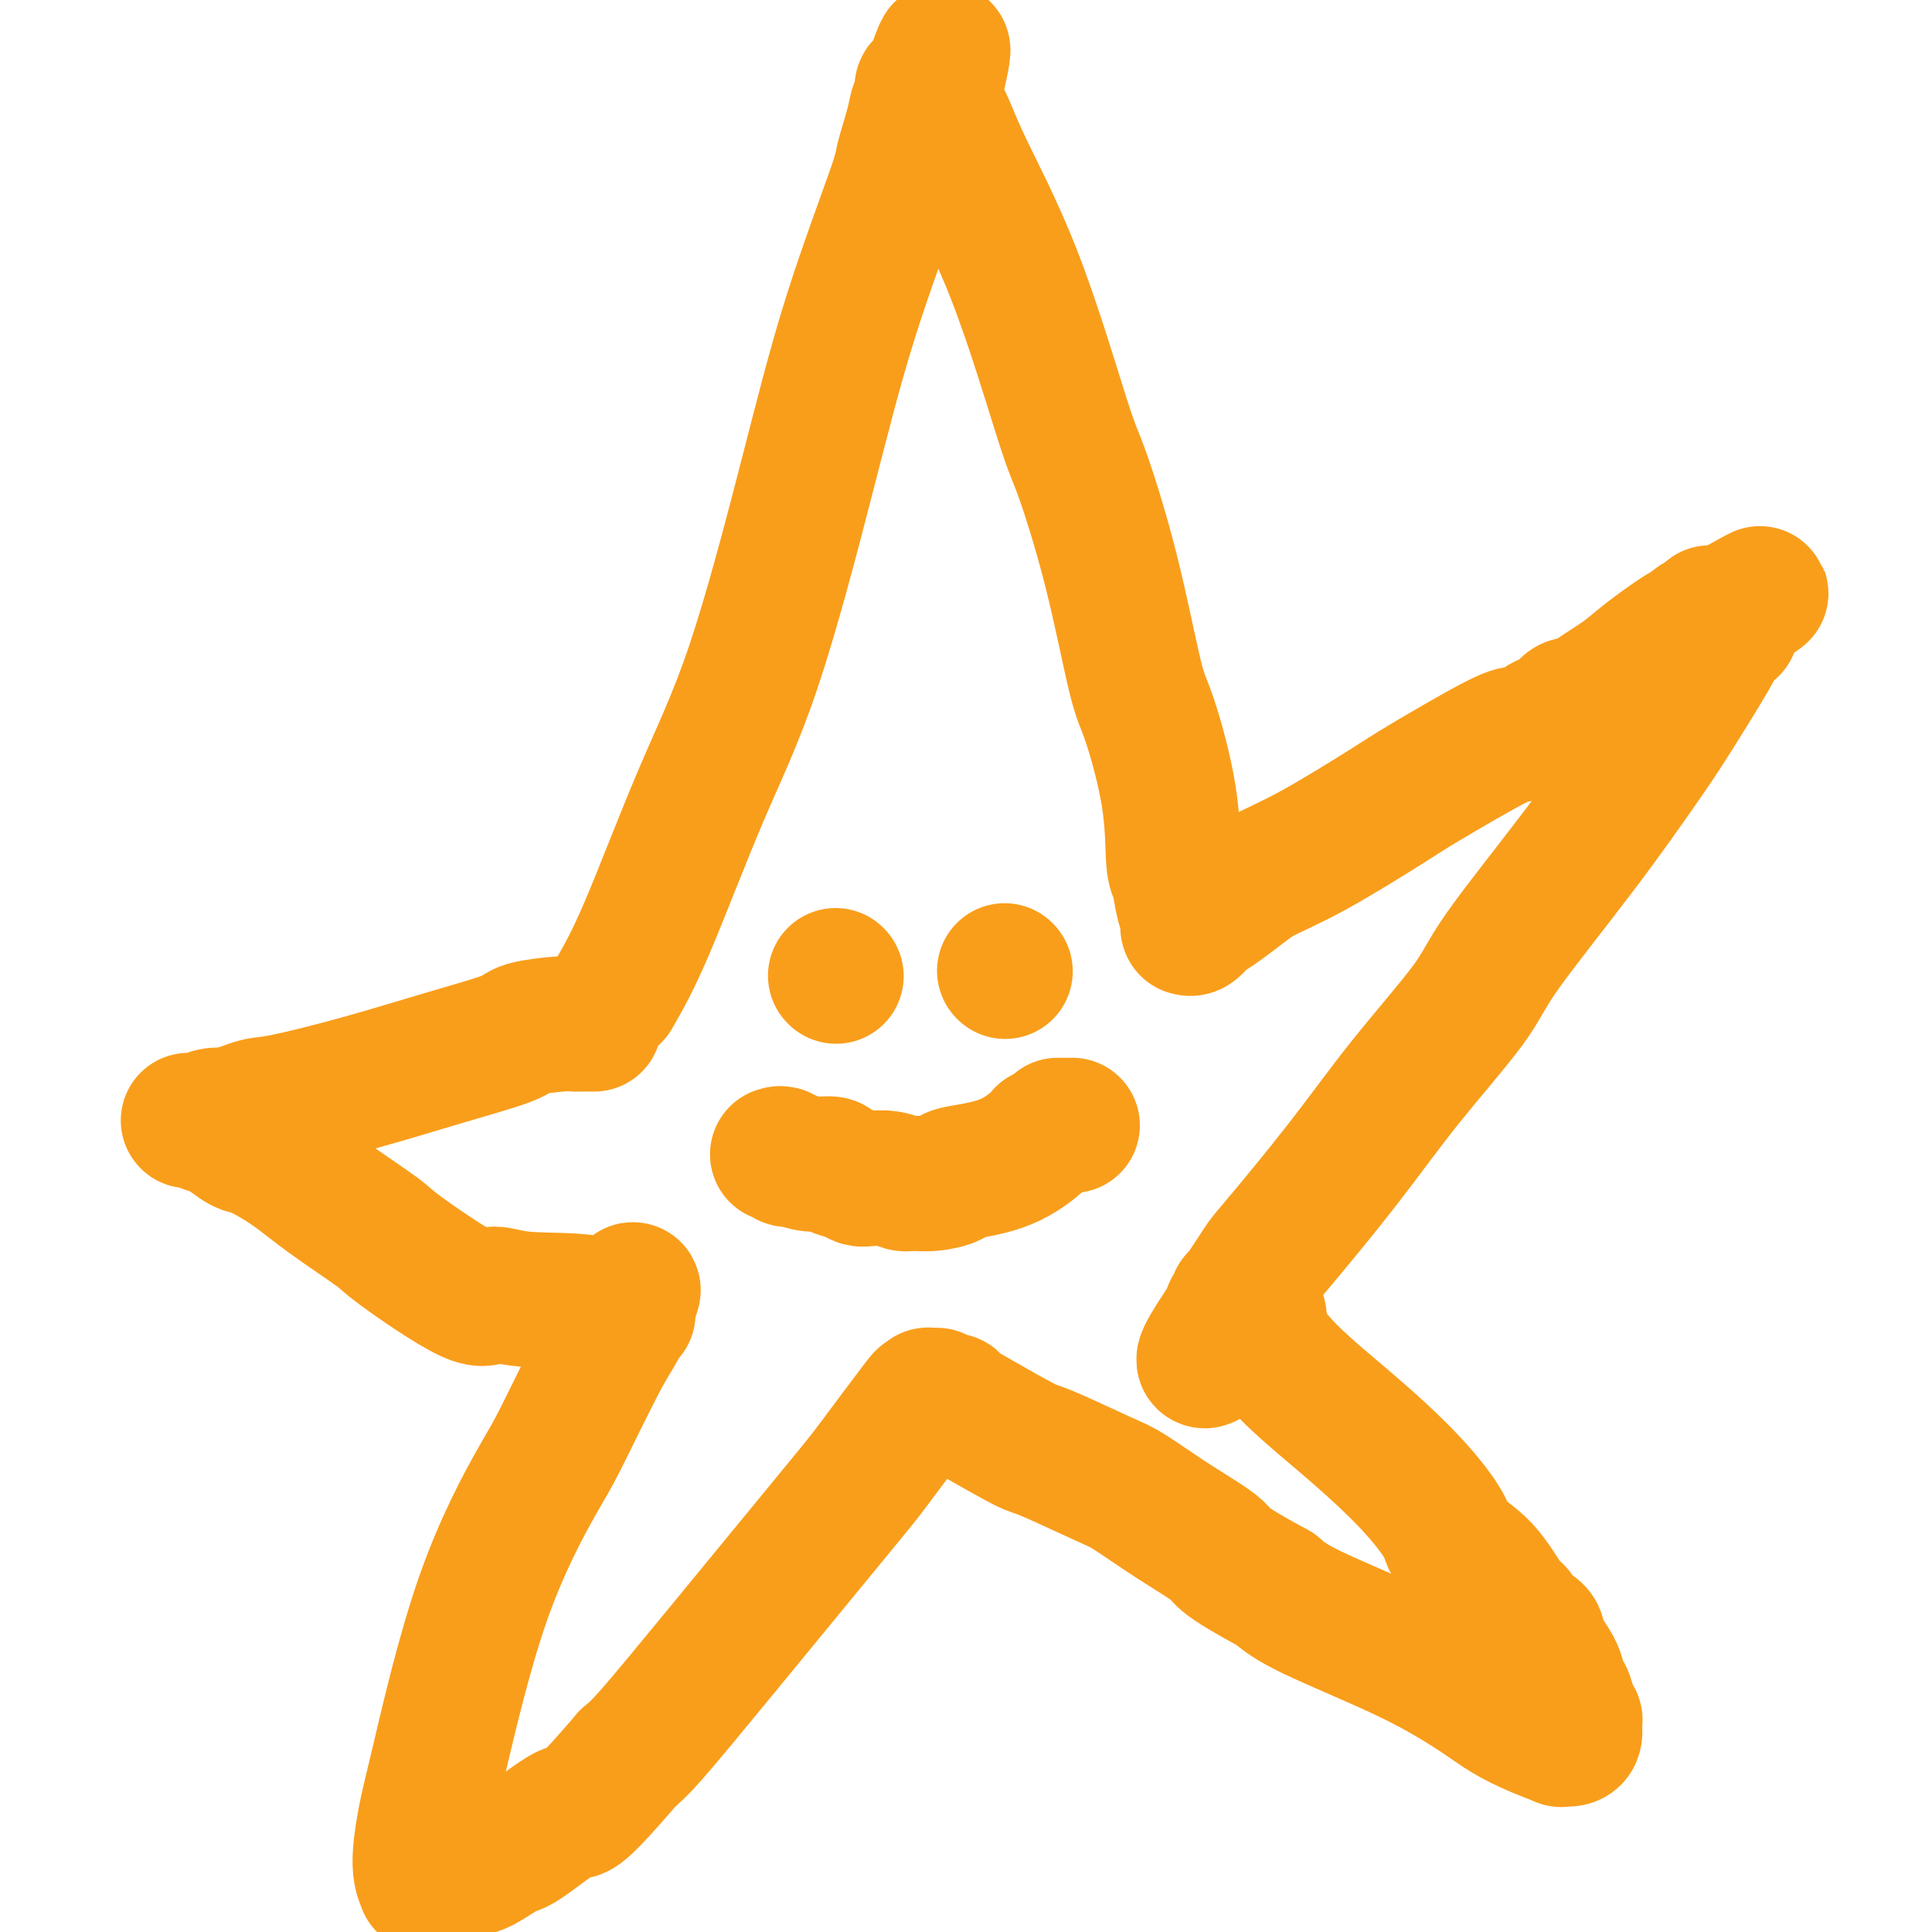
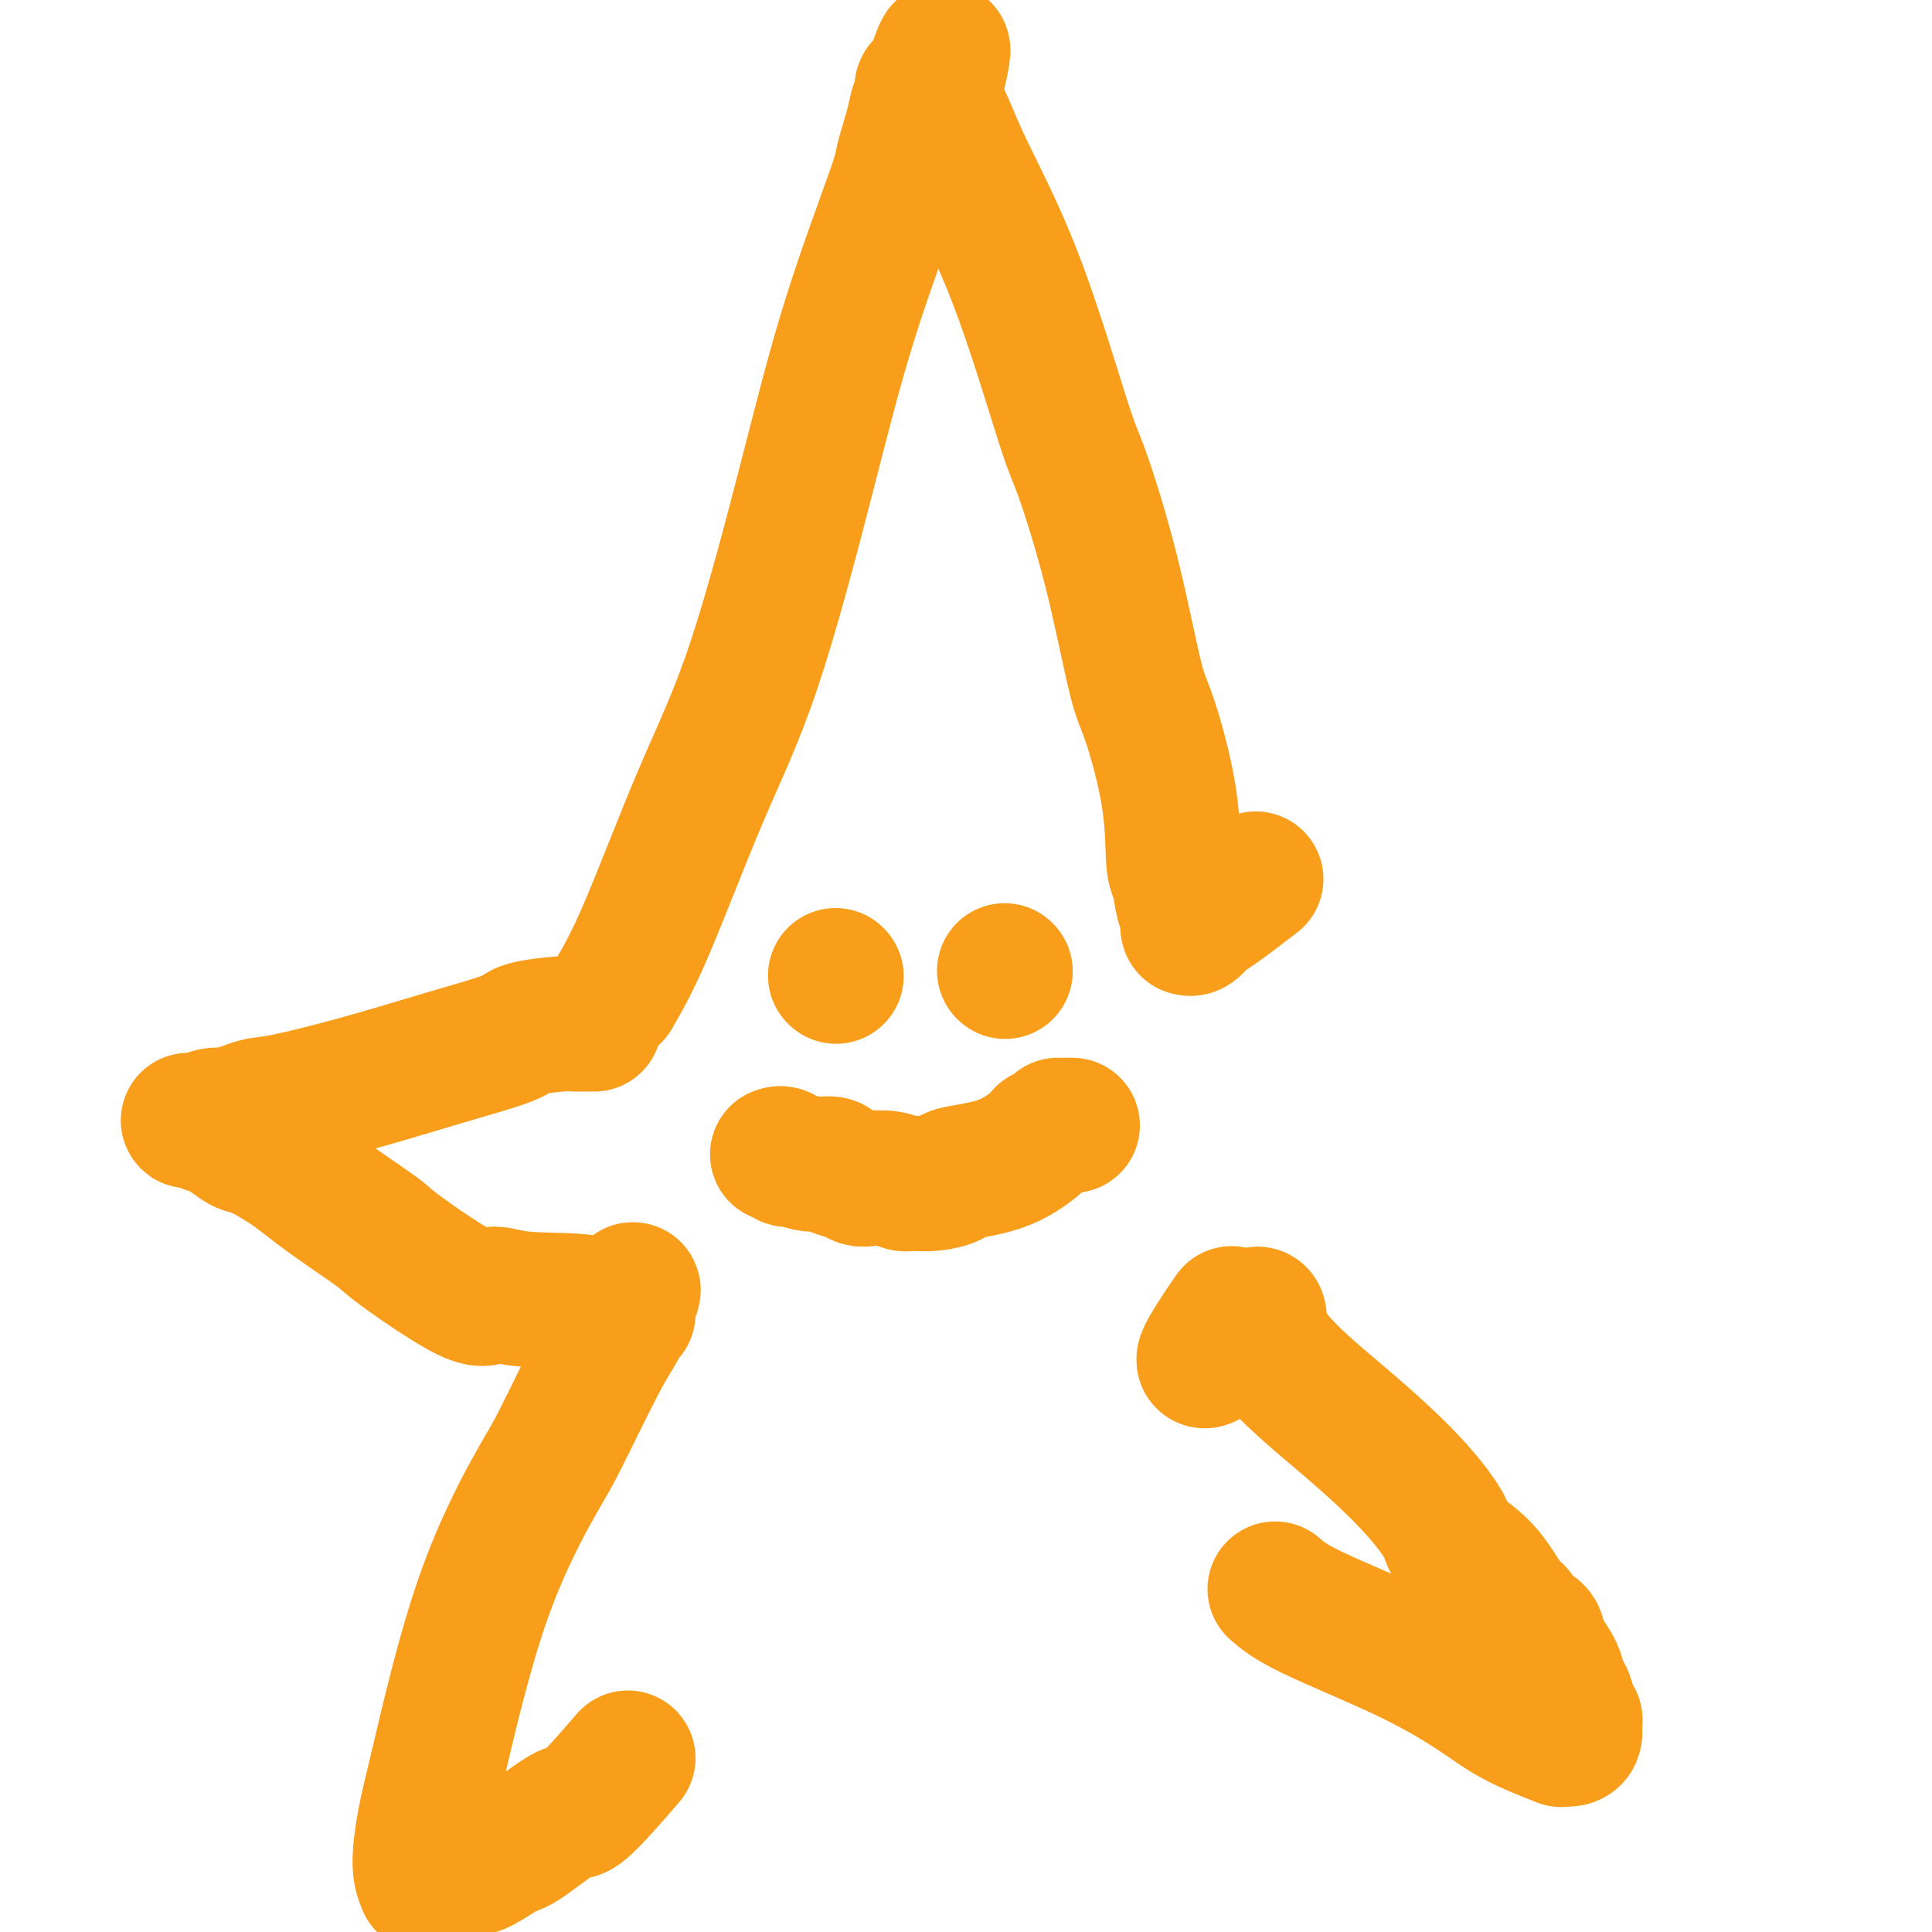
<svg xmlns="http://www.w3.org/2000/svg" viewBox="0 0 400 400" version="1.1">
  <g fill="none" stroke="#F99E1B" stroke-width="28" stroke-linecap="round" stroke-linejoin="round">
    <path d="M127,206c1.972,-3.419 3.944,-6.838 7,-14c3.056,-7.162 7.198,-18.066 11,-27c3.802,-8.934 7.266,-15.898 11,-27c3.734,-11.102 7.739,-26.342 11,-39c3.261,-12.658 5.776,-22.733 9,-33c3.224,-10.267 7.155,-20.725 9,-26c1.845,-5.275 1.605,-5.367 2,-7c0.395,-1.633 1.426,-4.806 2,-7c0.574,-2.194 0.690,-3.410 1,-4c0.310,-0.590 0.815,-0.555 1,-1c0.185,-0.445 0.050,-1.369 0,-2c-0.050,-0.631 -0.014,-0.968 0,-1c0.014,-0.032 0.007,0.243 0,0c-0.007,-0.243 -0.012,-1.003 0,-1c0.012,0.003 0.042,0.770 0,1c-0.042,0.230 -0.155,-0.077 0,0c0.155,0.077 0.577,0.539 1,1" />
    <path d="M192,19c5.779,-17.987 2.227,-3.454 1,2c-1.227,5.454 -0.130,1.830 1,2c1.130,0.170 2.293,4.135 5,10c2.707,5.865 6.959,13.630 11,24c4.041,10.370 7.871,23.345 10,30c2.129,6.655 2.557,6.990 4,11c1.443,4.010 3.903,11.694 6,20c2.097,8.306 3.833,17.234 5,22c1.167,4.766 1.765,5.371 3,9c1.235,3.629 3.105,10.283 4,16c0.895,5.717 0.814,10.499 1,13c0.186,2.501 0.638,2.722 1,4c0.362,1.278 0.633,3.614 1,5c0.367,1.386 0.830,1.822 1,2c0.170,0.178 0.045,0.099 0,0c-0.045,-0.099 -0.012,-0.219 0,0c0.012,0.219 0.003,0.776 0,1c-0.003,0.224 -0.001,0.116 0,0c0.001,-0.116 0.000,-0.241 0,0c-0.000,0.241 -0.001,0.849 0,1c0.001,0.151 0.002,-0.154 0,0c-0.002,0.154 -0.009,0.767 0,1c0.009,0.233 0.032,0.088 0,0c-0.032,-0.088 -0.119,-0.117 0,0c0.119,0.117 0.444,0.382 1,0c0.556,-0.382 1.342,-1.411 2,-2c0.658,-0.589 1.188,-0.740 3,-2c1.812,-1.260 4.906,-3.630 8,-6" />
-     <path d="M260,182c4.048,-2.099 7.169,-3.347 12,-6c4.831,-2.653 11.372,-6.710 15,-9c3.628,-2.290 4.342,-2.813 8,-5c3.658,-2.187 10.261,-6.039 14,-8c3.739,-1.961 4.616,-2.031 5,-2c0.384,0.031 0.277,0.164 1,0c0.723,-0.164 2.277,-0.626 3,-1c0.723,-0.374 0.616,-0.659 1,-1c0.384,-0.341 1.258,-0.737 2,-1c0.742,-0.263 1.353,-0.395 2,-1c0.647,-0.605 1.331,-1.685 2,-2c0.669,-0.315 1.324,0.136 2,0c0.676,-0.136 1.371,-0.859 3,-2c1.629,-1.141 4.190,-2.701 6,-4c1.810,-1.299 2.870,-2.338 5,-4c2.130,-1.662 5.331,-3.947 7,-5c1.669,-1.053 1.806,-0.874 2,-1c0.194,-0.126 0.445,-0.555 1,-1c0.555,-0.445 1.416,-0.904 2,-1c0.584,-0.096 0.892,0.170 1,0c0.108,-0.170 0.015,-0.778 0,-1c-0.015,-0.222 0.048,-0.060 0,0c-0.048,0.060 -0.205,0.016 0,0c0.205,-0.016 0.773,-0.004 1,0c0.227,0.004 0.112,0.001 0,0c-0.112,-0.001 -0.223,-0.000 0,0c0.223,0.000 0.778,0.000 1,0c0.222,-0.000 0.111,-0.000 0,0c-0.111,0.000 -0.222,0.000 0,0c0.222,-0.000 0.778,-0.000 1,0c0.222,0.000 0.111,0.000 0,0" />
-     <path d="M357,127c14.934,-8.395 3.768,-1.884 0,1c-3.768,2.884 -0.140,2.141 1,2c1.140,-0.141 -0.208,0.319 -1,1c-0.792,0.681 -1.028,1.584 -3,5c-1.972,3.416 -5.682,9.346 -8,13c-2.318,3.654 -3.245,5.033 -6,9c-2.755,3.967 -7.338,10.522 -13,18c-5.662,7.478 -12.403,15.877 -16,21c-3.597,5.123 -4.050,6.968 -7,11c-2.950,4.032 -8.398,10.251 -13,16c-4.602,5.749 -8.357,11.028 -13,17c-4.643,5.972 -10.172,12.636 -13,16c-2.828,3.364 -2.954,3.427 -4,5c-1.046,1.573 -3.011,4.656 -4,6c-0.989,1.344 -1.001,0.947 -1,1c0.001,0.053 0.014,0.554 0,1c-0.014,0.446 -0.056,0.838 0,1c0.056,0.162 0.211,0.096 0,0c-0.211,-0.096 -0.789,-0.222 -1,0c-0.211,0.222 -0.057,0.791 0,1c0.057,0.209 0.015,0.056 0,0c-0.015,-0.056 -0.004,-0.016 0,0c0.004,0.016 0.002,0.008 0,0" />
    <path d="M255,272c-12.506,18.059 -1.270,6.207 3,2c4.270,-4.207 1.574,-0.769 4,4c2.426,4.769 9.975,10.870 16,16c6.025,5.130 10.528,9.291 14,13c3.472,3.709 5.915,6.968 7,9c1.085,2.032 0.813,2.838 2,4c1.187,1.162 3.832,2.681 6,5c2.168,2.319 3.860,5.438 5,7c1.140,1.562 1.727,1.568 2,2c0.273,0.432 0.230,1.290 1,2c0.770,0.710 2.353,1.274 3,2c0.647,0.726 0.358,1.615 1,3c0.642,1.385 2.214,3.265 3,5c0.786,1.735 0.785,3.326 1,4c0.215,0.674 0.646,0.432 1,1c0.354,0.568 0.631,1.946 1,3c0.369,1.054 0.831,1.784 1,2c0.169,0.216 0.046,-0.083 0,0c-0.046,0.083 -0.014,0.548 0,1c0.014,0.452 0.009,0.891 0,1c-0.009,0.109 -0.023,-0.113 0,0c0.023,0.113 0.083,0.561 0,1c-0.083,0.439 -0.311,0.869 -1,1c-0.689,0.131 -1.840,-0.037 -2,0c-0.160,0.037 0.673,0.279 0,0c-0.673,-0.279 -2.850,-1.078 -5,-2c-2.150,-0.922 -4.272,-1.968 -6,-3c-1.728,-1.032 -3.061,-2.050 -6,-4c-2.939,-1.950 -7.484,-4.833 -14,-8c-6.516,-3.167 -15.005,-6.619 -20,-9c-4.995,-2.381 -6.498,-3.690 -8,-5" />
-     <path d="M264,329c-11.741,-6.334 -10.592,-6.668 -12,-8c-1.408,-1.332 -5.372,-3.663 -9,-6c-3.628,-2.337 -6.920,-4.681 -9,-6c-2.080,-1.319 -2.946,-1.614 -6,-3c-3.054,-1.386 -8.295,-3.864 -11,-5c-2.705,-1.136 -2.875,-0.930 -5,-2c-2.125,-1.070 -6.205,-3.415 -9,-5c-2.795,-1.585 -4.304,-2.411 -5,-3c-0.696,-0.589 -0.579,-0.943 -1,-1c-0.421,-0.057 -1.381,0.181 -2,0c-0.619,-0.181 -0.897,-0.780 -1,-1c-0.103,-0.220 -0.031,-0.059 0,0c0.031,0.059 0.022,0.016 0,0c-0.022,-0.016 -0.058,-0.004 0,0c0.058,0.004 0.208,0.001 0,0c-0.208,-0.001 -0.774,0.000 -1,0c-0.226,-0.000 -0.112,-0.002 0,0c0.112,0.002 0.221,0.006 0,0c-0.221,-0.006 -0.773,-0.023 -1,0c-0.227,0.023 -0.130,0.086 0,0c0.130,-0.086 0.295,-0.322 0,0c-0.295,0.322 -1.048,1.201 -1,1c0.048,-0.201 0.897,-1.481 -1,1c-1.897,2.481 -6.542,8.723 -9,12c-2.458,3.277 -2.731,3.590 -8,10c-5.269,6.410 -15.534,18.918 -23,28c-7.466,9.082 -12.133,14.738 -15,18c-2.867,3.262 -3.933,4.131 -5,5" />
    <path d="M130,364c-11.809,13.750 -10.332,10.626 -12,11c-1.668,0.374 -6.482,4.248 -9,6c-2.518,1.752 -2.741,1.383 -4,2c-1.259,0.617 -3.556,2.221 -5,3c-1.444,0.779 -2.036,0.734 -3,1c-0.964,0.266 -2.301,0.842 -3,1c-0.699,0.158 -0.761,-0.101 -1,0c-0.239,0.101 -0.656,0.563 -1,1c-0.344,0.437 -0.614,0.849 -1,1c-0.386,0.151 -0.887,0.041 -1,0c-0.113,-0.041 0.162,-0.011 0,0c-0.162,0.011 -0.760,0.005 -1,0c-0.240,-0.005 -0.121,-0.009 0,0c0.121,0.009 0.245,0.031 0,0c-0.245,-0.031 -0.859,-0.114 -1,0c-0.141,0.114 0.192,0.423 0,0c-0.192,-0.423 -0.910,-1.580 -1,-4c-0.090,-2.420 0.450,-6.103 1,-9c0.550,-2.897 1.112,-5.009 3,-13c1.888,-7.991 5.101,-21.862 9,-33c3.899,-11.138 8.485,-19.542 11,-24c2.515,-4.458 2.960,-4.970 5,-9c2.040,-4.030 5.674,-11.577 8,-16c2.326,-4.423 3.342,-5.721 4,-7c0.658,-1.279 0.958,-2.539 1,-3c0.042,-0.461 -0.174,-0.124 0,0c0.174,0.124 0.739,0.033 1,0c0.261,-0.033 0.217,-0.010 0,0c-0.217,0.010 -0.609,0.005 -1,0" />
    <path d="M129,272c4.364,-9.302 0.775,-3.059 -1,-1c-1.775,2.059 -1.737,-0.068 -5,-1c-3.263,-0.932 -9.826,-0.668 -14,-1c-4.174,-0.332 -5.959,-1.259 -7,-1c-1.041,0.259 -1.339,1.704 -5,0c-3.661,-1.704 -10.686,-6.559 -14,-9c-3.314,-2.441 -2.916,-2.469 -5,-4c-2.084,-1.531 -6.650,-4.564 -10,-7c-3.350,-2.436 -5.484,-4.274 -8,-6c-2.516,-1.726 -5.414,-3.338 -7,-4c-1.586,-0.662 -1.860,-0.372 -3,-1c-1.140,-0.628 -3.146,-2.172 -4,-3c-0.854,-0.828 -0.555,-0.940 -1,-1c-0.445,-0.060 -1.635,-0.069 -2,0c-0.365,0.069 0.095,0.215 0,0c-0.095,-0.215 -0.744,-0.790 -1,-1c-0.256,-0.210 -0.120,-0.056 0,0c0.120,0.056 0.225,0.015 0,0c-0.225,-0.015 -0.779,-0.004 -1,0c-0.221,0.004 -0.111,0.001 0,0c0.111,-0.001 0.221,-0.001 0,0c-0.221,0.001 -0.772,0.001 -1,0c-0.228,-0.001 -0.133,-0.004 0,0c0.133,0.004 0.304,0.015 0,0c-0.304,-0.015 -1.081,-0.056 -1,0c0.081,0.056 1.022,0.207 2,0c0.978,-0.207 1.994,-0.774 3,-1c1.006,-0.226 2.003,-0.113 3,0" />
    <path d="M47,231c2.278,-0.594 4.474,-1.580 6,-2c1.526,-0.420 2.382,-0.273 6,-1c3.618,-0.727 9.998,-2.328 16,-4c6.002,-1.672 11.626,-3.415 17,-5c5.374,-1.585 10.500,-3.013 13,-4c2.500,-0.987 2.375,-1.532 4,-2c1.625,-0.468 4.999,-0.857 7,-1c2.001,-0.143 2.627,-0.038 3,0c0.373,0.038 0.492,0.010 1,0c0.508,-0.010 1.404,-0.003 2,0c0.596,0.003 0.892,0.001 1,0c0.108,-0.001 0.029,-0.000 0,0c-0.029,0.000 -0.008,0.000 0,0c0.008,-0.000 0.004,-0.000 0,0" />
    <path d="M173,202c0.000,0.000 0.100,0.100 0.1,0.1" />
    <path d="M208,201c0.000,0.000 0.100,0.100 0.1,0.1" />
    <path d="M161,239c0.316,-0.122 0.632,-0.244 1,0c0.368,0.244 0.790,0.853 1,1c0.210,0.147 0.210,-0.168 1,0c0.790,0.168 2.372,0.819 4,1c1.628,0.181 3.302,-0.109 4,0c0.698,0.109 0.420,0.617 1,1c0.580,0.383 2.018,0.642 3,1c0.982,0.358 1.508,0.814 2,1c0.492,0.186 0.952,0.103 2,0c1.048,-0.103 2.685,-0.227 4,0c1.315,0.227 2.306,0.804 3,1c0.694,0.196 1.089,0.010 2,0c0.911,-0.010 2.338,0.156 4,0c1.662,-0.156 3.559,-0.633 4,-1c0.441,-0.367 -0.572,-0.624 1,-1c1.572,-0.376 5.731,-0.870 9,-2c3.269,-1.130 5.648,-2.894 7,-4c1.352,-1.106 1.676,-1.553 2,-2" />
    <path d="M216,235c4.178,-2.000 3.123,-2.000 3,-2c-0.123,0.000 0.685,0.000 1,0c0.315,-0.000 0.136,-0.000 0,0c-0.136,0.000 -0.229,0.000 0,0c0.229,-0.000 0.780,0.000 1,0c0.220,-0.000 0.111,0.000 0,0c-0.111,0.000 -0.222,0.000 0,0c0.222,-0.000 0.778,0.000 1,0c0.222,0.000 0.111,0.000 0,0" />
  </g>
</svg>